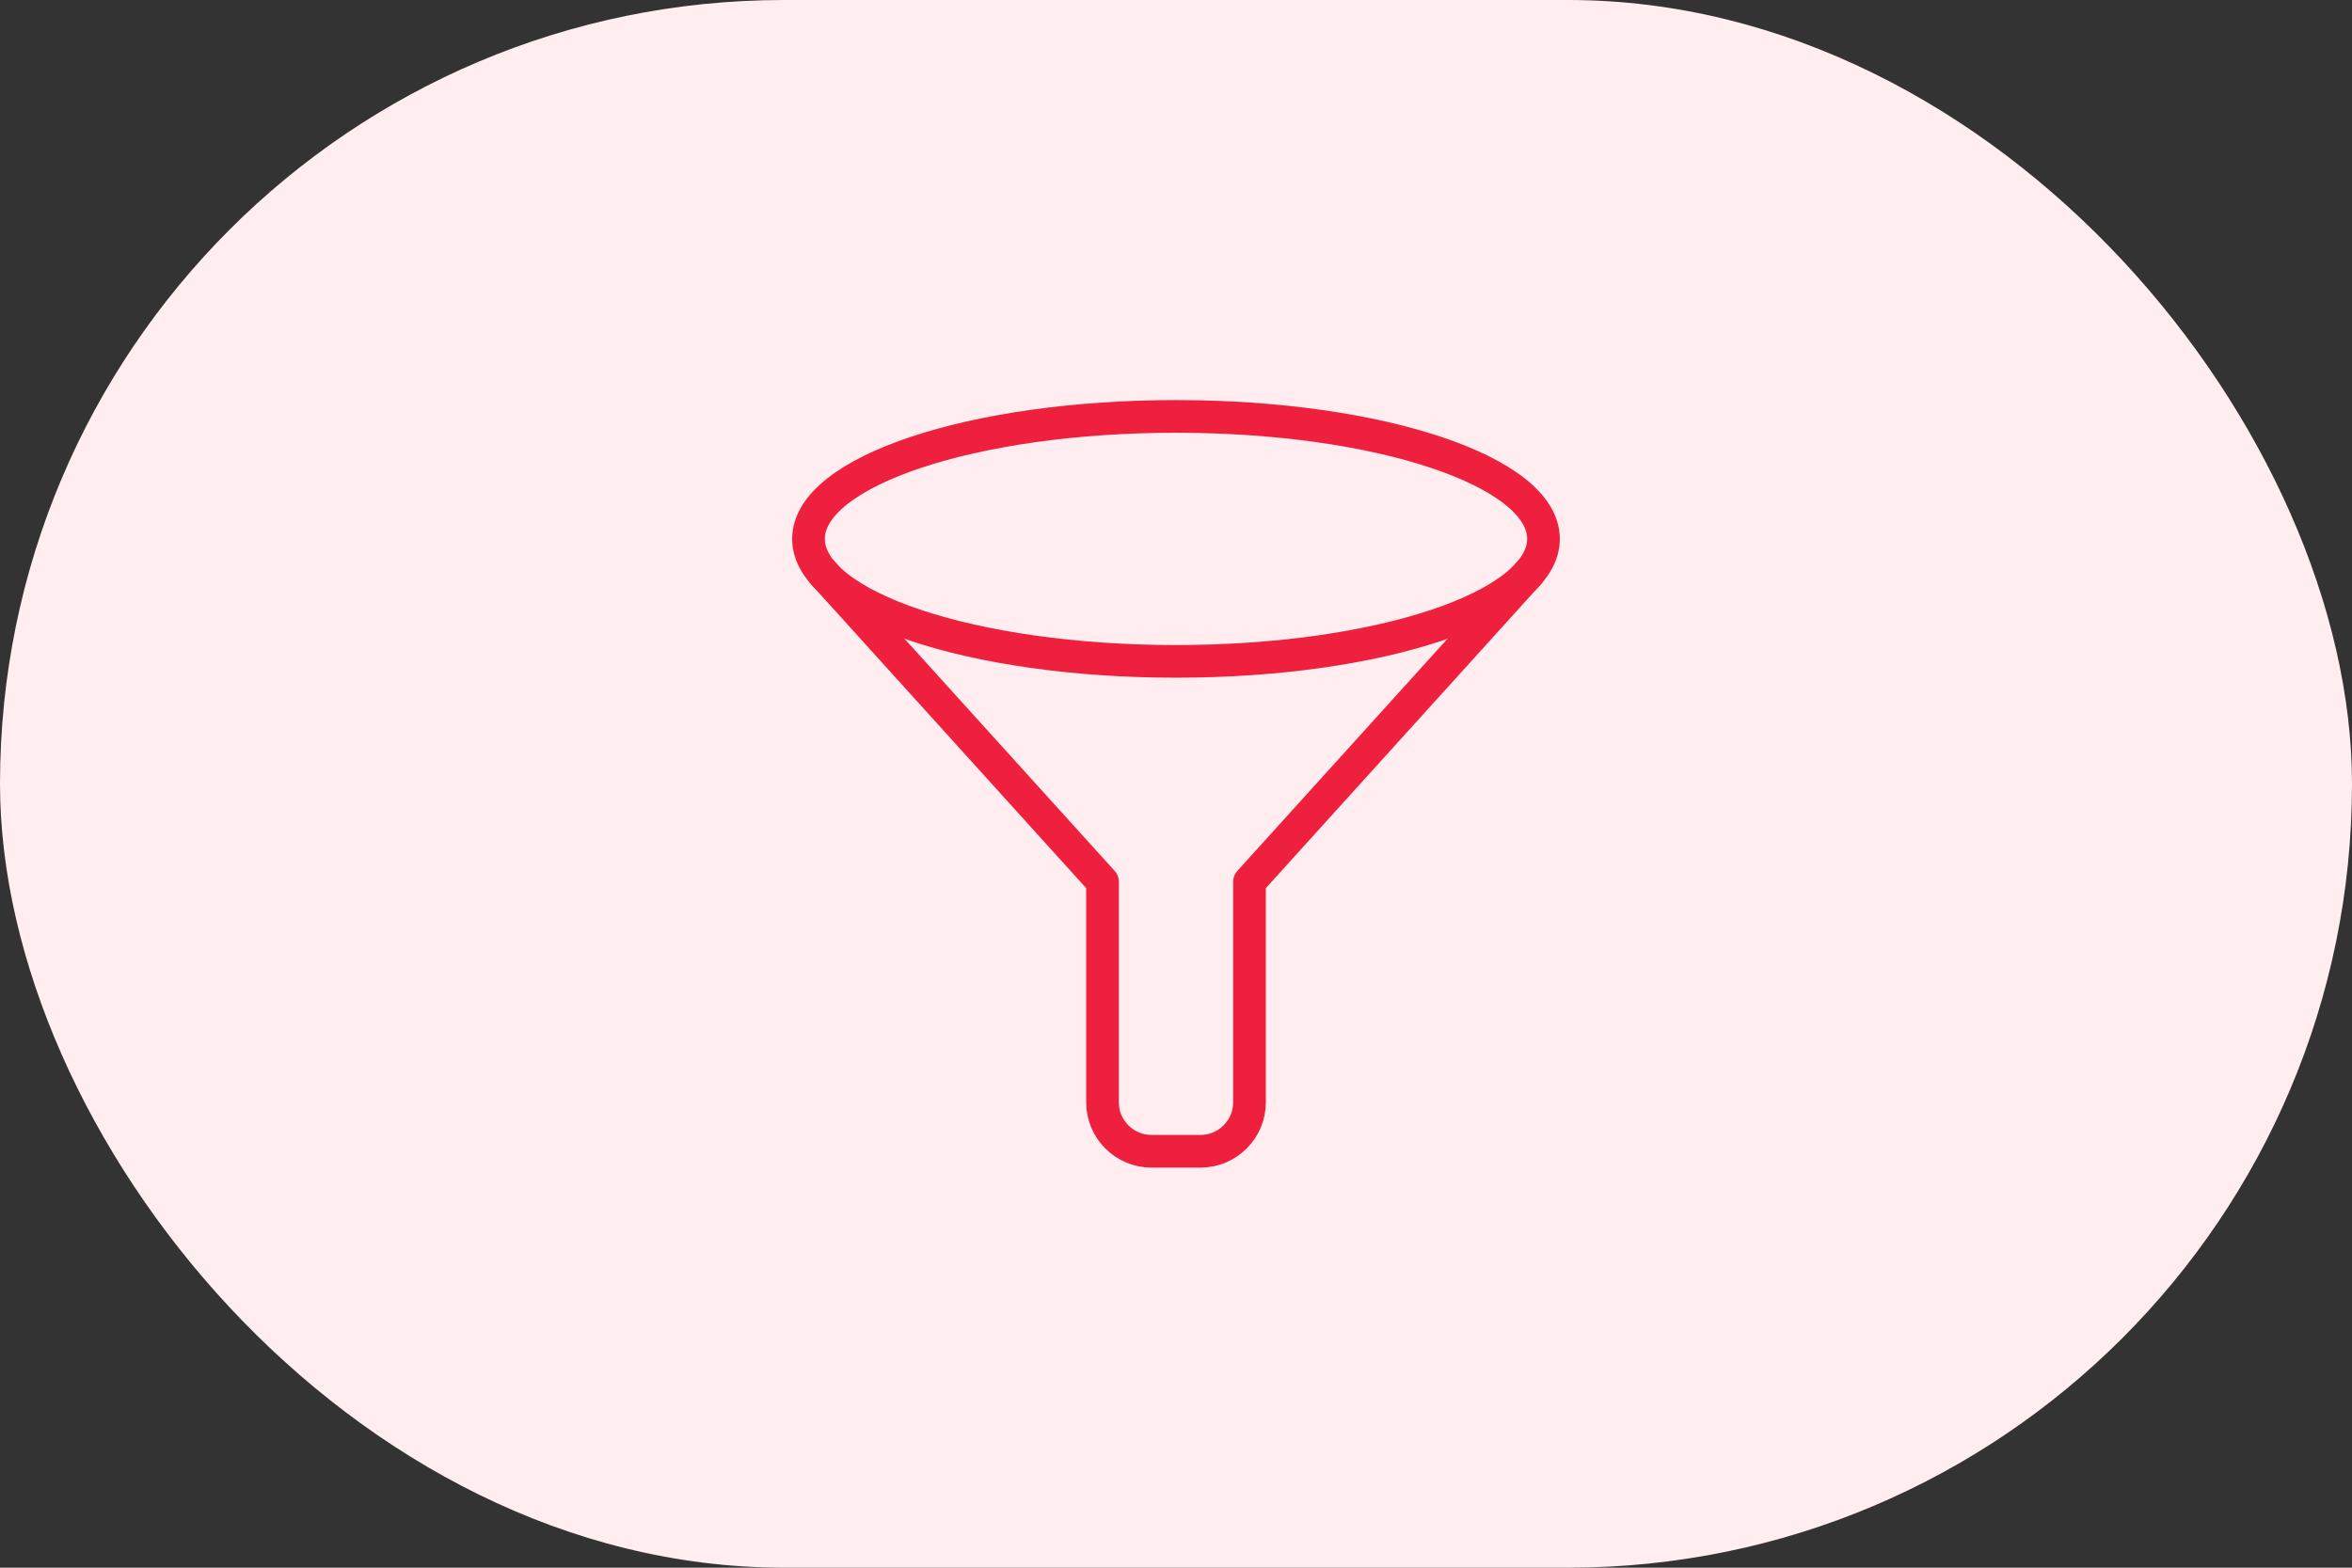
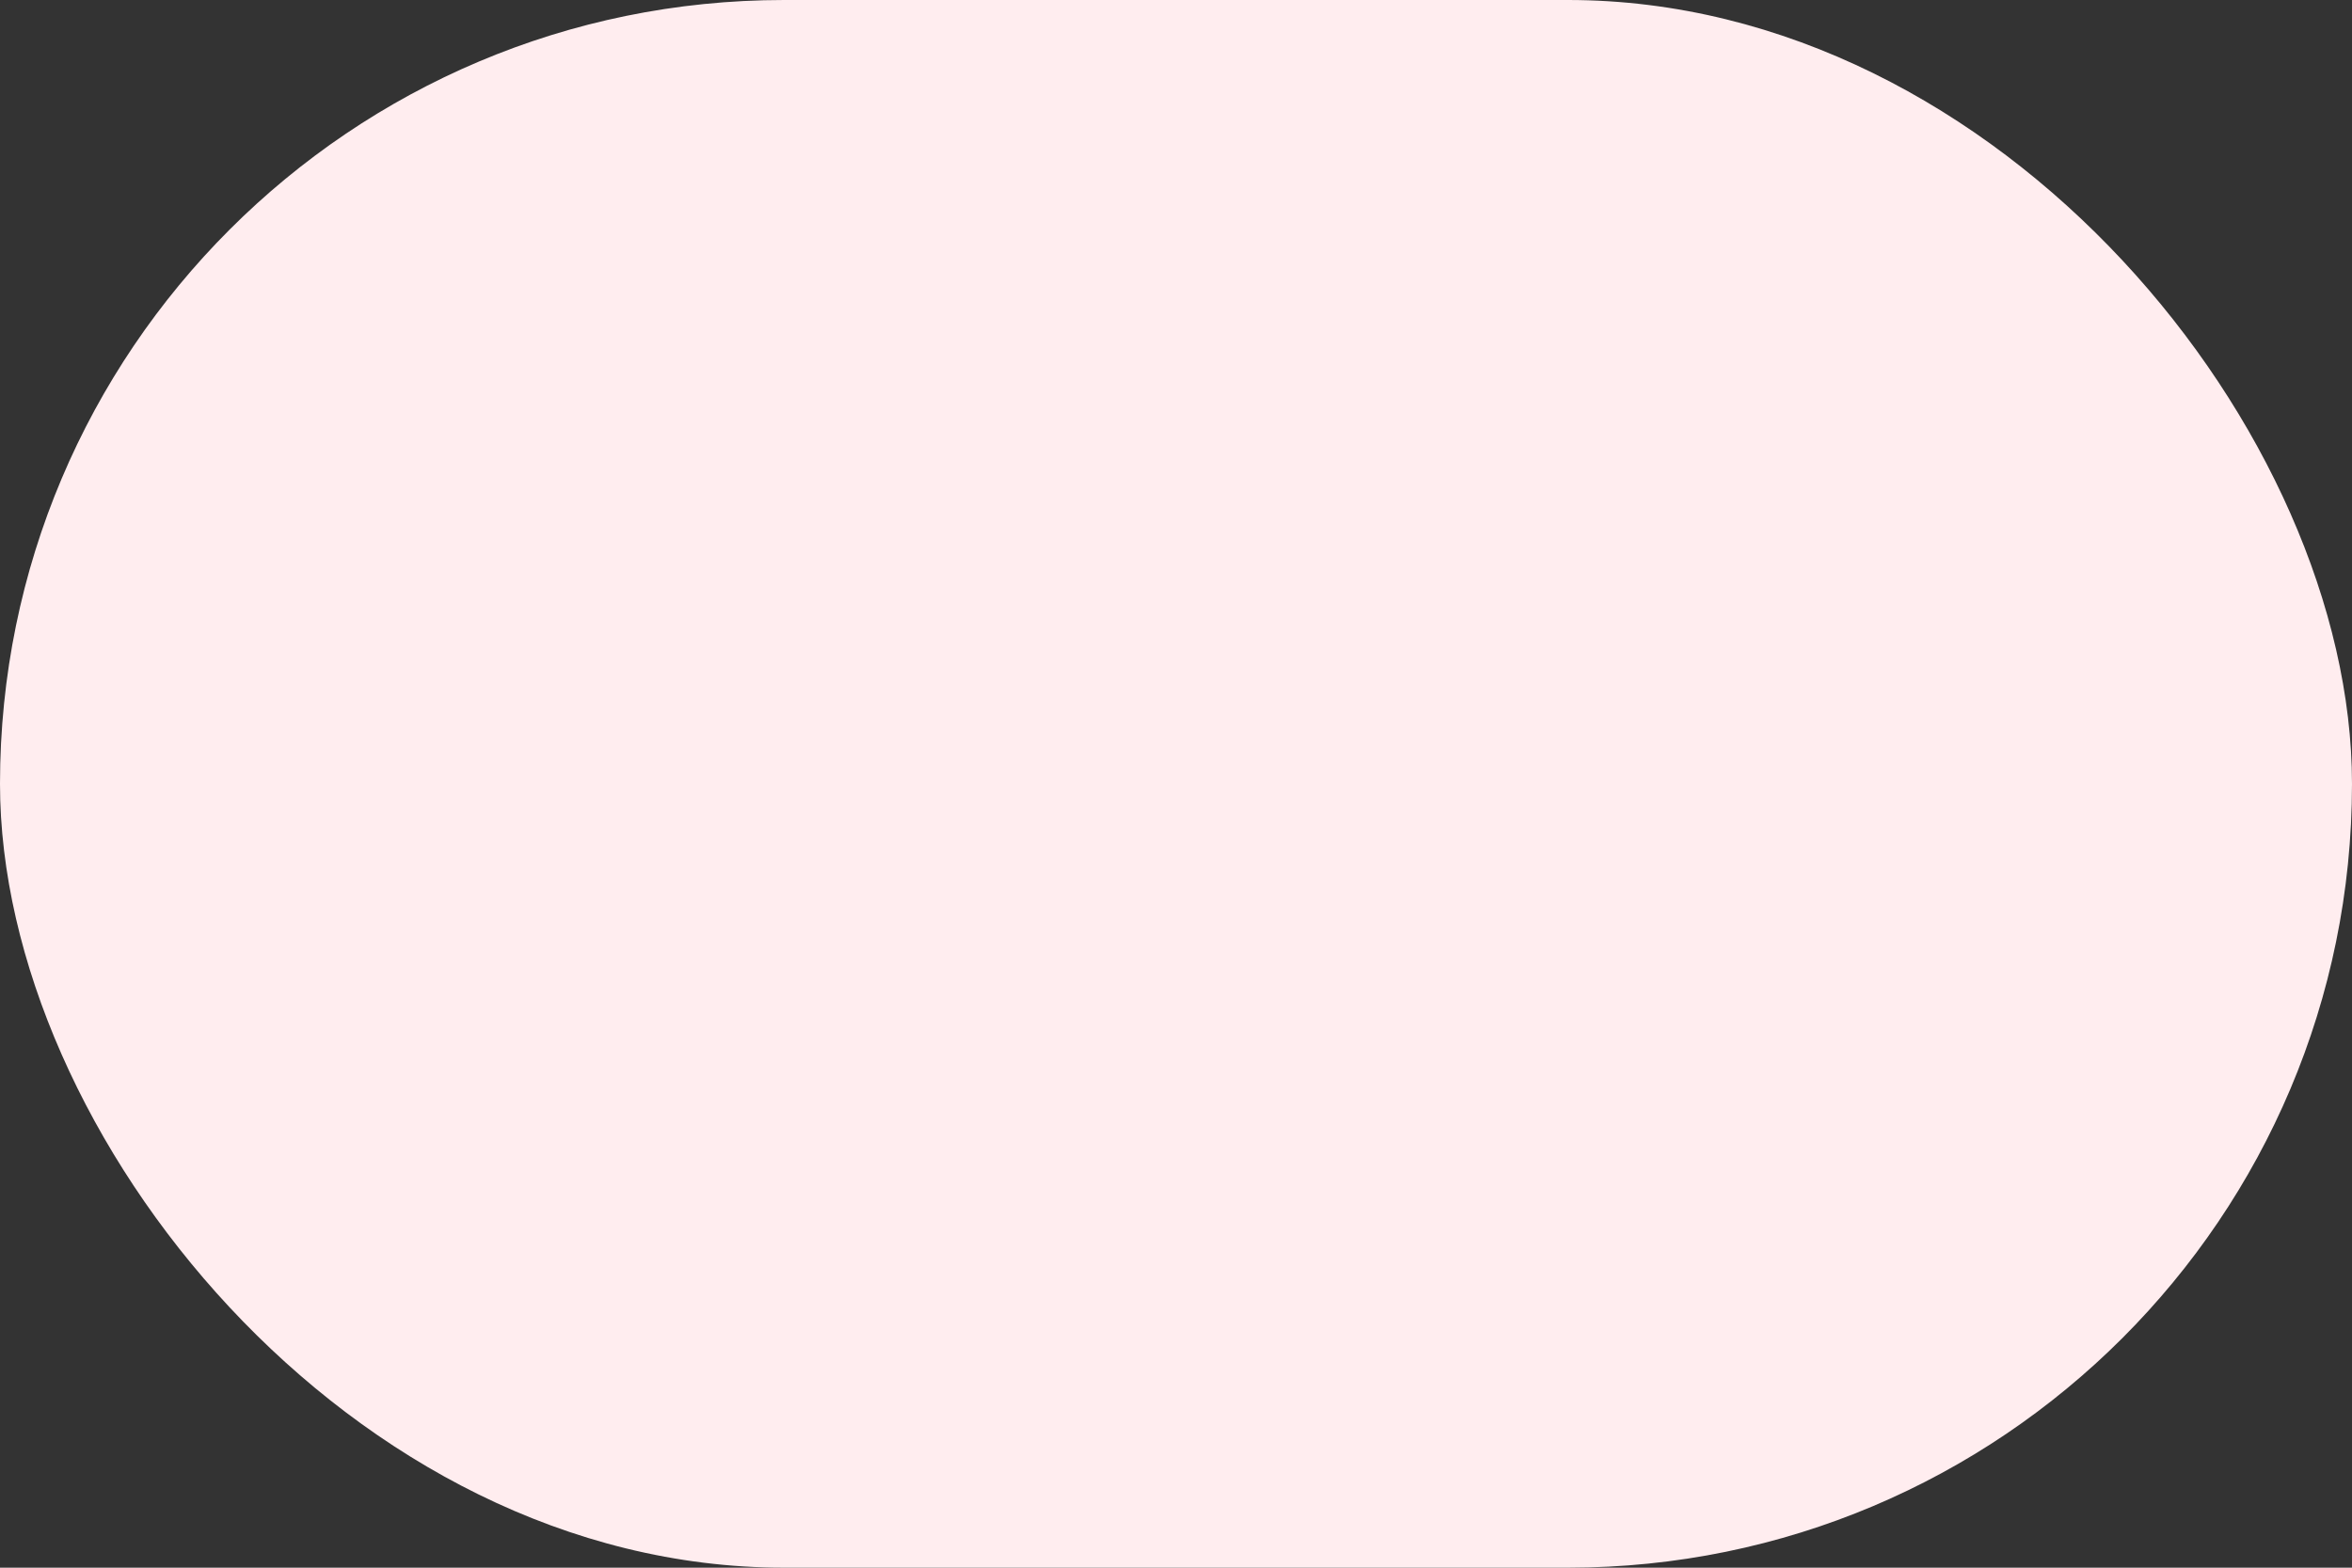
<svg xmlns="http://www.w3.org/2000/svg" width="72" height="48" viewBox="0 0 72 48" fill="none">
  <rect x="0" y="0" width="72" height="48" fill="#333333" stroke="none" />
  <rect width="72" height="48" rx="24" fill="#FFEDEF" />
  <g clip-path="url(#clip0_3992_8258)">
    <path d="M25.189 17.54L33.75 27V33.75C33.75 34.578 34.422 35.25 35.25 35.25H36.75C37.578 35.25 38.25 34.578 38.25 33.75V27L46.806 17.547" stroke="#EE203E" stroke-linecap="round" stroke-linejoin="round" />
    <path d="M36 20.25C42.213 20.25 47.25 18.571 47.25 16.5C47.25 14.429 42.213 12.75 36 12.75C29.787 12.75 24.75 14.429 24.75 16.5C24.75 18.571 29.787 20.25 36 20.25Z" stroke="#EE203E" stroke-linecap="round" stroke-linejoin="round" />
  </g>
  <defs>
    <clipPath id="clip0_3992_8258">
-       <rect width="24" height="24" fill="white" transform="translate(24 12)" />
-     </clipPath>
+       </clipPath>
  </defs>
</svg>